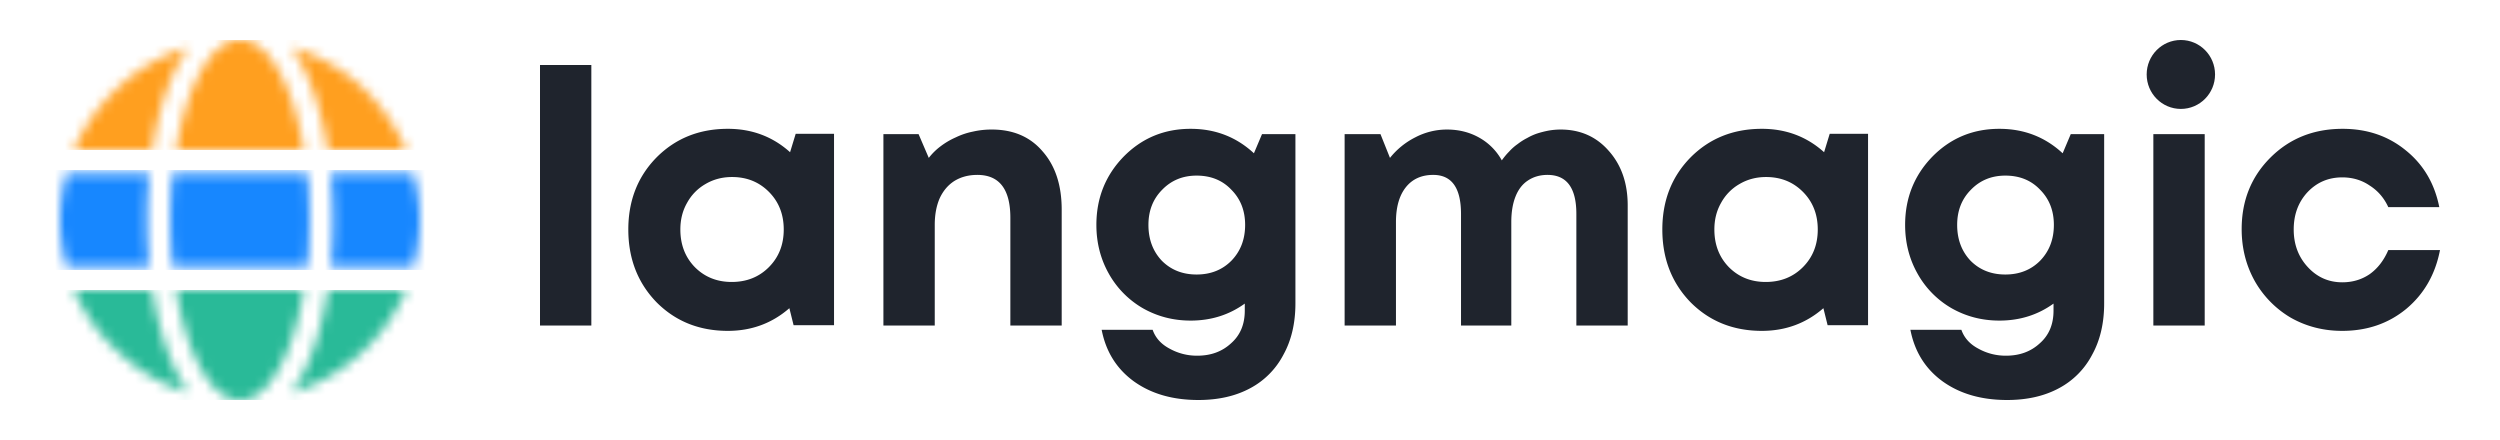
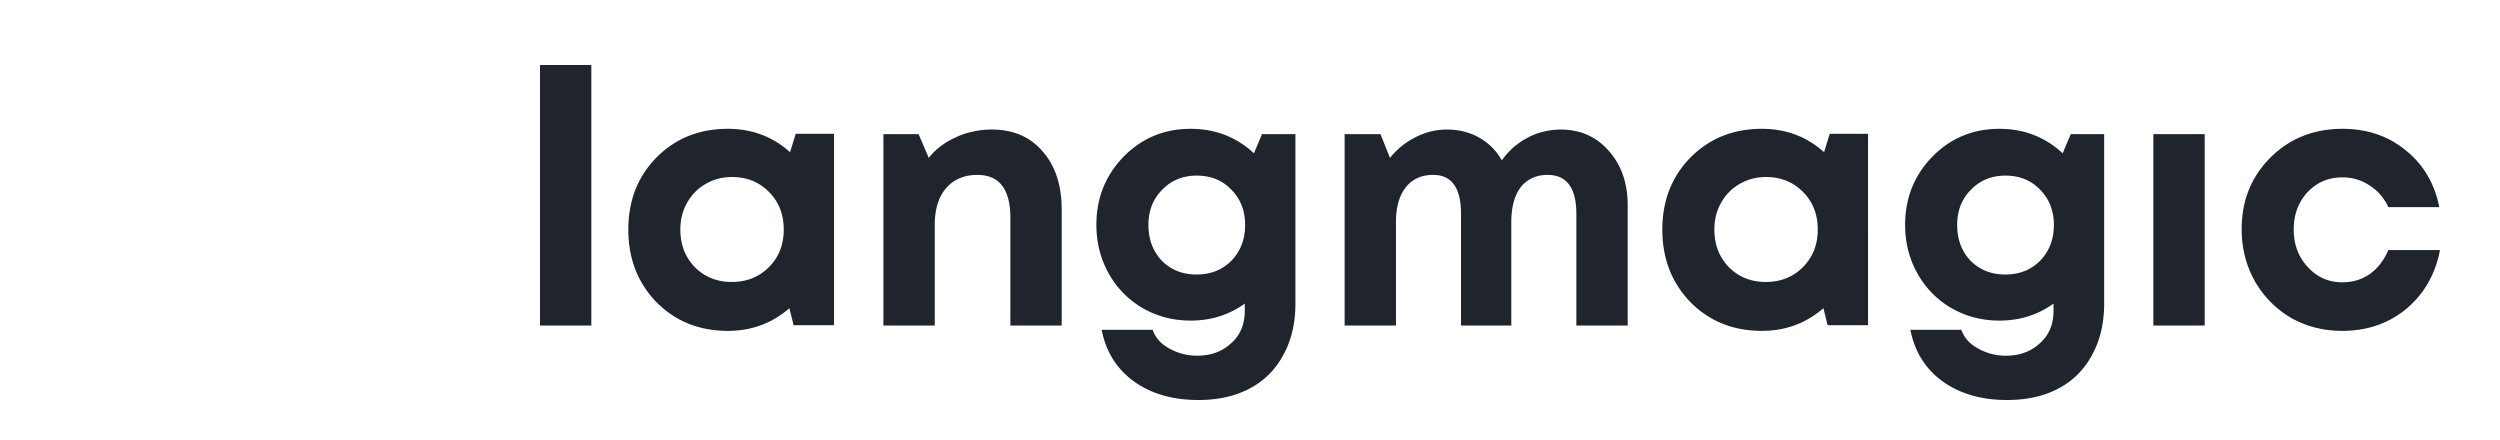
<svg xmlns="http://www.w3.org/2000/svg" width="250" height="44" fill="none">
  <mask id="a" width="36" height="36" x="6" y="4" maskUnits="userSpaceOnUse" style="mask-type:alpha">
-     <path fill="#fff" d="M17.613 28.968h12.774c-.532 3.29-1.379 5.951-2.54 7.984C26.685 38.984 25.403 40 24 40s-2.686-1.016-3.847-3.048c-1.161-2.033-2.008-4.694-2.54-7.984ZM30.75 17.355a49.726 49.726 0 0 1 0 9.29h-13.5a49.726 49.726 0 0 1 0-9.29h13.5ZM7.379 28.968h7.839c.726 4.451 1.935 7.887 3.629 10.306a17.25 17.25 0 0 1-6.823-3.92 17.824 17.824 0 0 1-4.645-6.386Zm21.774 10.306c1.742-2.42 2.952-5.855 3.63-10.306h7.838a18.225 18.225 0 0 1-4.573 6.387c-2.032 1.839-4.33 3.145-6.895 3.92Zm-22.5-12.629A17.088 17.088 0 0 1 6 22c0-1.548.218-3.097.653-4.645h8.274A51.35 51.35 0 0 0 14.71 22c0 1.5.072 3.048.217 4.645H6.653ZM33.29 22c0-1.452-.072-3-.217-4.645h8.274C41.782 18.952 42 20.5 42 22c0 1.5-.218 3.048-.653 4.645h-8.274A51.35 51.35 0 0 0 33.29 22Zm-2.903-6.968H17.613c.532-3.29 1.379-5.951 2.54-7.984C21.315 5.016 22.597 4 24 4s2.686 1.016 3.847 3.048c1.161 2.033 2.008 4.694 2.54 7.984ZM18.847 4.726c-1.742 2.42-2.952 5.855-3.63 10.306H7.38c1.065-2.467 2.613-4.62 4.645-6.46a17.692 17.692 0 0 1 6.823-3.846ZM40.62 15.032h-7.839c-.725-4.451-1.935-7.887-3.629-10.306a18.338 18.338 0 0 1 6.895 3.847 18.953 18.953 0 0 1 4.573 6.46Z" />
-   </mask>
+     </mask>
  <g mask="url(#a)">
    <path fill="#29BA98" d="M44 40H4V29h40z" />
-     <path fill="#1787FF" d="M44 27H4V17h40z" />
    <path fill="#FF9F1F" d="M44 15H4V4h40z" />
  </g>
  <g fill="#1F242D" clip-path="url(#b)">
    <path d="M234.224 33.087c-1.876 0-3.587-.437-5.134-1.311a9.899 9.899 0 0 1-3.622-3.687c-.868-1.56-1.301-3.285-1.301-5.175 0-2.86.961-5.247 2.883-7.16 1.923-1.915 4.326-2.872 7.209-2.872 2.462 0 4.572.72 6.33 2.162 1.758 1.418 2.872 3.309 3.341 5.672h-5.099c-.422-.922-1.044-1.643-1.864-2.162-.797-.544-1.712-.816-2.743-.816-1.383 0-2.544.497-3.481 1.49-.915.992-1.372 2.232-1.372 3.721 0 1.49.469 2.742 1.407 3.758.937 1.016 2.086 1.524 3.446 1.524 1.031 0 1.946-.272 2.743-.815.797-.567 1.418-1.37 1.864-2.41H244c-.469 2.433-1.594 4.395-3.376 5.884-1.782 1.465-3.915 2.197-6.4 2.197ZM215.335 32.556V13.414h5.135v19.142h-5.135ZM207.075 13.414h3.341v16.909c0 1.985-.399 3.698-1.196 5.14a7.945 7.945 0 0 1-3.341 3.367c-1.453.78-3.176 1.17-5.169 1.17-2.579 0-4.736-.626-6.47-1.879-1.712-1.252-2.778-2.966-3.2-5.14h5.099c.281.804.844 1.43 1.688 1.879a5.59 5.59 0 0 0 2.778.709c1.359 0 2.485-.414 3.376-1.24.914-.804 1.371-1.891 1.371-3.262v-.709c-1.571 1.134-3.376 1.701-5.416 1.701-1.734 0-3.329-.413-4.782-1.24a9.114 9.114 0 0 1-3.411-3.474c-.821-1.465-1.231-3.084-1.231-4.857 0-2.67.903-4.939 2.708-6.806 1.828-1.867 4.067-2.8 6.716-2.8 2.462 0 4.572.815 6.33 2.446l.809-1.914Zm-6.541 14.037c1.407 0 2.567-.46 3.482-1.382.914-.946 1.371-2.139 1.371-3.58 0-1.419-.457-2.588-1.371-3.51-.891-.945-2.052-1.418-3.482-1.418-1.383 0-2.532.473-3.446 1.418-.914.922-1.371 2.091-1.371 3.51 0 1.441.445 2.634 1.336 3.58.914.921 2.075 1.382 3.481 1.382ZM182.972 13.378h3.833V32.52h-4.044l-.422-1.701c-1.735 1.512-3.787 2.268-6.154 2.268-2.86 0-5.24-.957-7.139-2.87-1.875-1.939-2.813-4.361-2.813-7.268 0-2.883.938-5.282 2.813-7.196 1.899-1.914 4.279-2.871 7.139-2.871 2.414 0 4.489.78 6.224 2.34l.563-1.844Zm-10.093 13.329c.985.992 2.216 1.489 3.692 1.489 1.501 0 2.743-.497 3.728-1.49.985-.992 1.477-2.244 1.477-3.757 0-1.512-.492-2.765-1.477-3.757-.985-.993-2.215-1.49-3.692-1.49-.985 0-1.876.237-2.673.71a4.842 4.842 0 0 0-1.829 1.879c-.445.78-.668 1.666-.668 2.658 0 1.513.481 2.765 1.442 3.758ZM156.053 12.953c1.969 0 3.575.709 4.818 2.127 1.266 1.418 1.899 3.237 1.899 5.459v12.017h-5.134V21.39c0-2.6-.962-3.9-2.884-3.9-.75 0-1.407.19-1.969.567-.539.355-.95.887-1.231 1.596-.281.709-.422 1.56-.422 2.552v10.35h-5.029V21.39c0-2.6-.926-3.9-2.778-3.9-1.172 0-2.086.414-2.743 1.24-.656.828-.984 1.986-.984 3.475v10.35h-5.134V13.415h3.586l.95 2.375a7.612 7.612 0 0 1 2.532-2.056 6.816 6.816 0 0 1 3.165-.78c1.195 0 2.274.272 3.235.815a5.8 5.8 0 0 1 2.251 2.269c.234-.331.48-.626.738-.886.258-.284.539-.532.844-.745.305-.236.621-.437.95-.603a5.642 5.642 0 0 1 1.019-.46 9.807 9.807 0 0 1 1.126-.284c.398-.07.797-.106 1.195-.106ZM126.201 13.414h3.341v16.909c0 1.985-.399 3.698-1.196 5.14a7.948 7.948 0 0 1-3.34 3.367c-1.454.78-3.177 1.17-5.17 1.17-2.578 0-4.735-.626-6.47-1.879-1.711-1.252-2.778-2.966-3.2-5.14h5.099c.281.804.844 1.43 1.688 1.879a5.59 5.59 0 0 0 2.778.709c1.36 0 2.485-.414 3.376-1.24.914-.804 1.371-1.891 1.371-3.262v-.709c-1.571 1.134-3.376 1.701-5.415 1.701-1.735 0-3.329-.413-4.783-1.24a9.129 9.129 0 0 1-3.411-3.474c-.82-1.465-1.231-3.084-1.231-4.857 0-2.67.903-4.939 2.708-6.806 1.829-1.867 4.068-2.8 6.717-2.8 2.461 0 4.571.815 6.329 2.446l.809-1.914Zm-6.54 14.037c1.406 0 2.567-.46 3.481-1.382.914-.946 1.371-2.139 1.371-3.58 0-1.419-.457-2.588-1.371-3.51-.891-.945-2.051-1.418-3.481-1.418-1.384 0-2.532.473-3.447 1.418-.914.922-1.371 2.091-1.371 3.51 0 1.441.445 2.634 1.336 3.58.914.921 2.075 1.382 3.482 1.382ZM99.172 12.953c2.157 0 3.857.732 5.099 2.198 1.266 1.441 1.899 3.379 1.899 5.813v11.592h-5.134V21.779c0-2.86-1.102-4.289-3.306-4.289-.867 0-1.629.201-2.285.603-.633.401-1.126.98-1.477 1.737-.329.756-.493 1.642-.493 2.658v10.068h-5.134V13.414h3.517l1.02 2.375c.351-.45.75-.84 1.195-1.17.47-.355.973-.65 1.512-.886a7.11 7.11 0 0 1 1.688-.568 8.354 8.354 0 0 1 1.9-.212ZM79.57 13.378h3.833V32.52h-4.044l-.422-1.701c-1.735 1.512-3.786 2.268-6.154 2.268-2.86 0-5.24-.957-7.139-2.87-1.875-1.939-2.813-4.361-2.813-7.268 0-2.883.938-5.282 2.813-7.196 1.9-1.914 4.279-2.871 7.139-2.871 2.415 0 4.49.78 6.224 2.34l.563-1.844ZM69.477 26.707c.985.992 2.216 1.489 3.693 1.489 1.5 0 2.743-.497 3.727-1.49.985-.992 1.477-2.244 1.477-3.757 0-1.512-.492-2.765-1.477-3.757-.984-.993-2.215-1.49-3.692-1.49-.985 0-1.876.237-2.673.71a4.84 4.84 0 0 0-1.828 1.879c-.446.78-.668 1.666-.668 2.658 0 1.513.48 2.765 1.441 3.758ZM54 32.556V6.5h5.134v26.055H54Z" />
-     <ellipse cx="218.086" cy="7.446" rx="3.419" ry="3.446" />
  </g>
  <defs>
    <clipPath id="b">
-       <path fill="#fff" d="M54 4h190v36H54z" />
+       <path fill="#fff" d="M54 4h190v36H54" />
    </clipPath>
  </defs>
</svg>